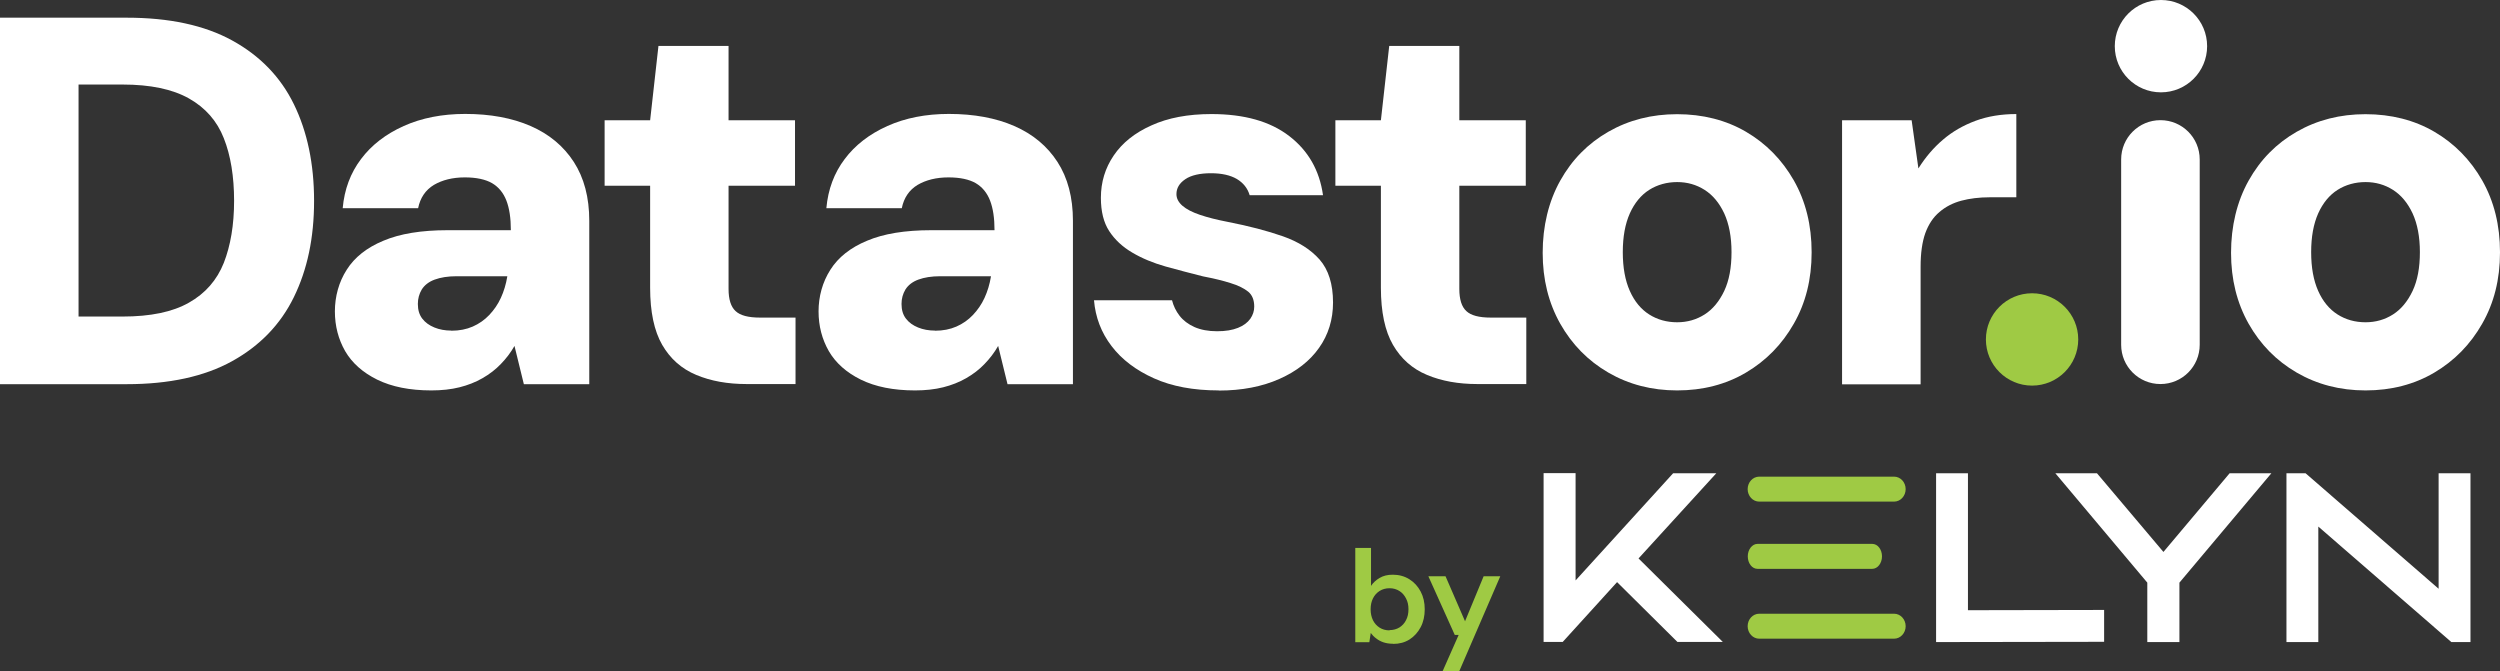
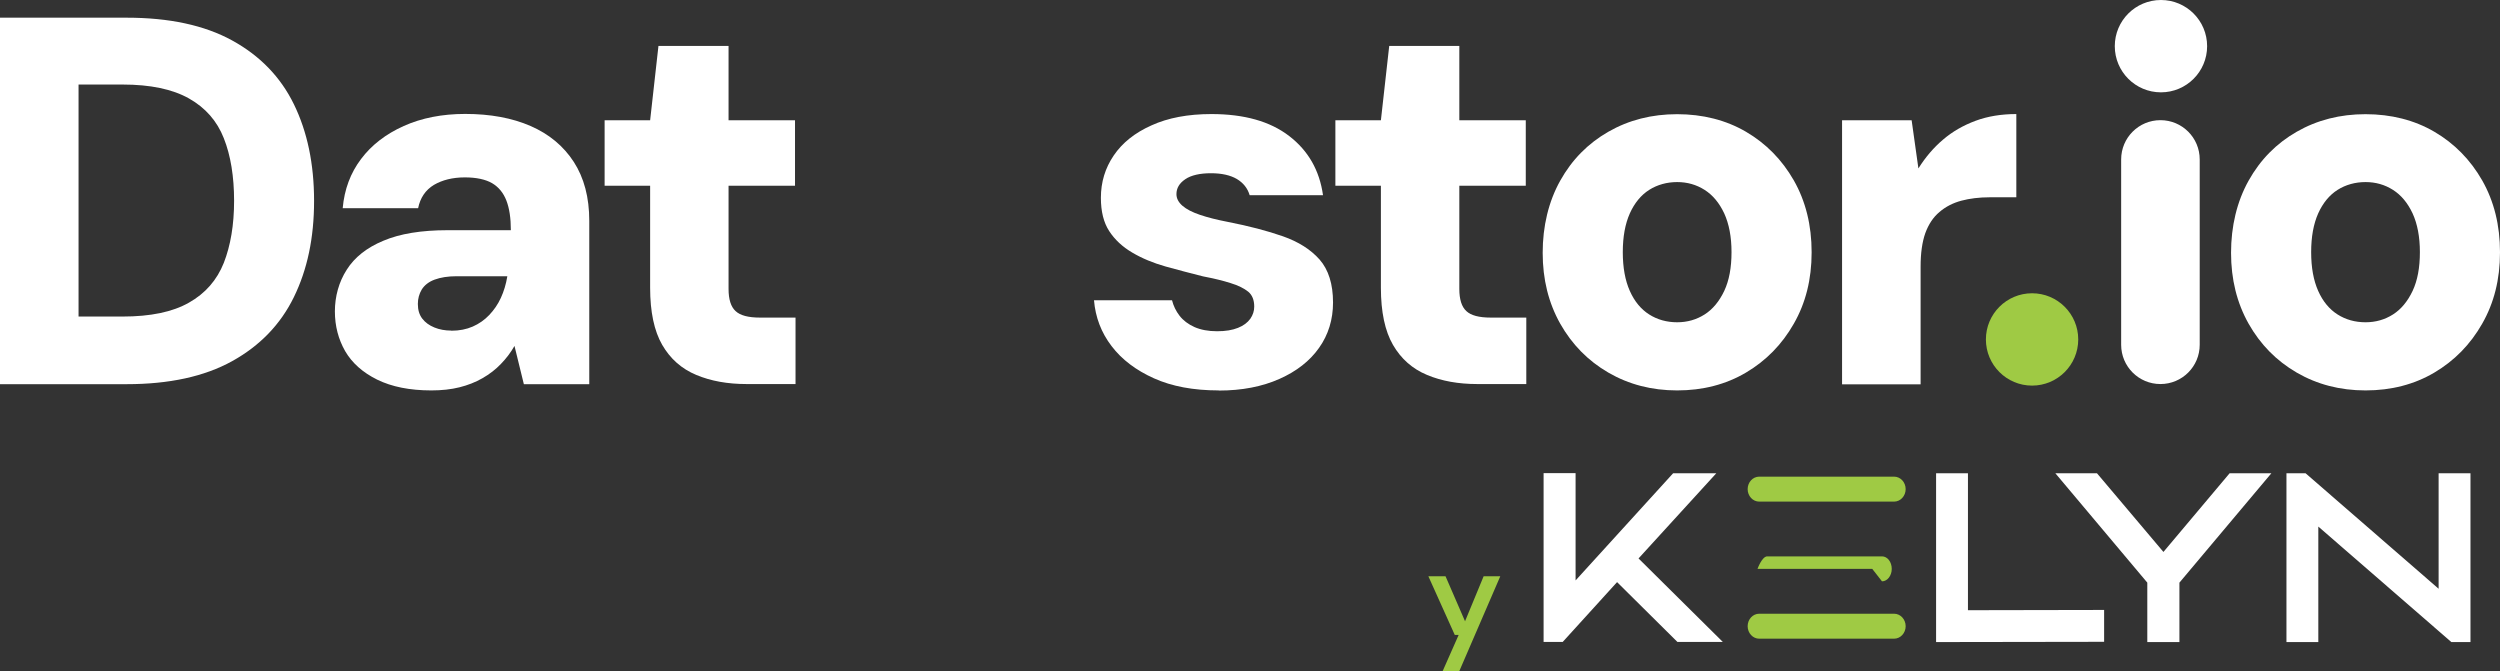
<svg xmlns="http://www.w3.org/2000/svg" id="Layer_2" data-name="Layer 2" viewBox="0 0 192.23 51.6">
  <rect x="0" y="0" width="192.23" height="51.6" fill="#333333" stroke="none" />
  <defs>
    <style>      .cls-1 {        fill: #9fca44;      }      .cls-2 {        fill: #fff;      }    </style>
  </defs>
  <g id="Layer_1-2" data-name="Layer 1">
    <g>
      <g>
        <path class="cls-2" d="M0,29.53V1.36h9.74c3.27,0,5.98.58,8.11,1.75,2.13,1.17,3.72,2.8,4.75,4.91,1.03,2.11,1.55,4.58,1.55,7.43s-.52,5.28-1.55,7.39c-1.03,2.11-2.62,3.75-4.75,4.93-2.13,1.18-4.84,1.77-8.11,1.77H0ZM6.04,24.34h3.38c2.15,0,3.85-.35,5.11-1.07,1.26-.71,2.15-1.73,2.68-3.06.52-1.33.79-2.92.79-4.77s-.26-3.48-.79-4.81c-.52-1.33-1.42-2.35-2.68-3.06-1.26-.71-2.96-1.07-5.11-1.07h-3.38v17.83Z" />
        <path class="cls-2" d="M33.17,30.02c-1.66,0-3.05-.28-4.17-.83-1.11-.55-1.93-1.28-2.46-2.19-.52-.91-.79-1.93-.79-3.06s.3-2.25.91-3.2c.6-.95,1.54-1.7,2.82-2.23,1.27-.54,2.92-.81,4.93-.81h4.87c0-.91-.11-1.67-.34-2.27-.23-.6-.6-1.05-1.11-1.35-.51-.29-1.21-.44-2.09-.44-.94,0-1.73.2-2.38.58-.64.39-1.05.99-1.21,1.79h-5.8c.13-1.45.6-2.71,1.41-3.78.8-1.07,1.9-1.92,3.28-2.54,1.38-.62,2.96-.93,4.73-.93,1.93,0,3.61.31,5.03.93,1.42.62,2.53,1.54,3.32,2.76.79,1.22,1.19,2.73,1.19,4.53v12.56h-5.03l-.72-2.94c-.29.51-.64.97-1.05,1.39-.4.42-.87.78-1.41,1.09-.54.31-1.13.54-1.77.7-.64.16-1.37.24-2.17.24ZM34.7,25.43c.62,0,1.17-.11,1.65-.32.48-.21.91-.51,1.27-.89.36-.38.66-.81.89-1.31.23-.5.4-1.05.5-1.67h-3.9c-.67,0-1.23.09-1.69.26-.46.17-.78.43-.99.76-.2.34-.3.7-.3,1.11,0,.46.11.83.34,1.13.23.3.54.52.93.68.39.16.83.24,1.31.24Z" />
        <path class="cls-2" d="M57.4,29.53c-1.45,0-2.74-.23-3.86-.7-1.13-.47-2-1.24-2.62-2.31s-.93-2.54-.93-4.39v-7.85h-3.5v-5.03h3.5l.64-5.72h5.39v5.72h5.11v5.03h-5.11v7.93c0,.81.18,1.38.54,1.71.36.34.99.5,1.87.5h2.74v5.11h-3.78Z" />
-         <path class="cls-2" d="M70.36,30.02c-1.66,0-3.05-.28-4.17-.83-1.11-.55-1.93-1.28-2.46-2.19-.52-.91-.79-1.93-.79-3.06s.3-2.25.91-3.2c.6-.95,1.54-1.7,2.82-2.23,1.27-.54,2.92-.81,4.93-.81h4.87c0-.91-.11-1.67-.34-2.27-.23-.6-.6-1.05-1.11-1.35-.51-.29-1.21-.44-2.09-.44-.94,0-1.73.2-2.38.58-.64.39-1.05.99-1.21,1.79h-5.8c.13-1.45.6-2.71,1.41-3.78.8-1.07,1.9-1.92,3.28-2.54,1.38-.62,2.96-.93,4.73-.93,1.93,0,3.61.31,5.03.93,1.42.62,2.53,1.54,3.32,2.76.79,1.22,1.19,2.73,1.19,4.53v12.56h-5.03l-.72-2.94c-.29.51-.64.97-1.05,1.39-.4.42-.87.78-1.41,1.09-.54.31-1.13.54-1.77.7-.64.16-1.37.24-2.17.24ZM71.89,25.43c.62,0,1.17-.11,1.65-.32.48-.21.91-.51,1.27-.89.36-.38.66-.81.89-1.31.23-.5.4-1.05.5-1.67h-3.9c-.67,0-1.23.09-1.69.26-.46.17-.78.43-.99.76-.2.34-.3.7-.3,1.11,0,.46.11.83.34,1.13.23.3.54.52.93.68.39.16.83.24,1.31.24Z" />
        <path class="cls-2" d="M93.7,30.02c-1.93,0-3.59-.31-4.97-.93-1.38-.62-2.47-1.44-3.26-2.48-.79-1.03-1.24-2.21-1.35-3.52h6c.11.43.3.83.58,1.19.28.36.66.65,1.15.87.48.21,1.06.32,1.73.32s1.18-.09,1.61-.26c.43-.17.74-.41.95-.7.2-.29.3-.6.3-.93,0-.51-.15-.89-.46-1.15-.31-.25-.76-.48-1.35-.66-.59-.19-1.3-.36-2.13-.52-.97-.24-1.93-.5-2.88-.76-.95-.27-1.8-.62-2.56-1.07-.75-.44-1.34-.99-1.77-1.65-.43-.66-.64-1.51-.64-2.56,0-1.21.33-2.29.99-3.26.66-.97,1.62-1.74,2.9-2.31,1.27-.58,2.81-.87,4.61-.87,2.52,0,4.51.56,5.98,1.69s2.33,2.64,2.6,4.55h-5.64c-.16-.54-.49-.95-.99-1.25-.5-.29-1.16-.44-1.99-.44s-1.52.15-1.97.46c-.46.31-.68.69-.68,1.15,0,.32.15.62.46.89.31.27.76.5,1.35.7.59.2,1.3.38,2.13.54,1.64.32,3.05.69,4.25,1.11,1.19.42,2.13,1.01,2.82,1.79.68.78,1.03,1.88,1.03,3.3,0,1.31-.36,2.48-1.07,3.48-.71,1.01-1.73,1.81-3.06,2.4s-2.88.89-4.65.89Z" />
        <path class="cls-2" d="M113.59,29.53c-1.45,0-2.74-.23-3.86-.7-1.13-.47-2-1.24-2.62-2.31s-.93-2.54-.93-4.39v-7.85h-3.5v-5.03h3.5l.64-5.72h5.39v5.72h5.11v5.03h-5.11v7.93c0,.81.18,1.38.54,1.71.36.34.99.5,1.87.5h2.74v5.11h-3.78Z" />
        <path class="cls-2" d="M128.96,30.02c-1.96,0-3.72-.46-5.29-1.37-1.57-.91-2.8-2.17-3.7-3.76-.9-1.6-1.35-3.41-1.35-5.45s.45-3.94,1.35-5.55c.9-1.61,2.13-2.86,3.7-3.76,1.57-.9,3.33-1.35,5.29-1.35s3.75.45,5.29,1.35c1.54.9,2.77,2.15,3.68,3.74.91,1.6,1.37,3.44,1.37,5.53s-.46,3.9-1.37,5.49c-.91,1.6-2.14,2.85-3.68,3.76-1.54.91-3.31,1.37-5.29,1.37ZM128.96,24.78c.78,0,1.48-.2,2.11-.6.63-.4,1.13-1.01,1.51-1.81.38-.81.56-1.8.56-2.98s-.19-2.17-.56-2.98c-.38-.81-.88-1.41-1.51-1.81-.63-.4-1.33-.6-2.11-.6s-1.52.2-2.15.6c-.63.4-1.13,1.01-1.49,1.81-.36.81-.54,1.8-.54,2.98s.18,2.17.54,2.98c.36.81.86,1.41,1.49,1.81.63.4,1.35.6,2.15.6Z" />
        <path class="cls-2" d="M141.64,29.53V9.25h5.35l.52,3.7c.54-.86,1.17-1.6,1.89-2.21.72-.62,1.56-1.1,2.5-1.45s1.99-.52,3.14-.52v6.4h-2.05c-.8,0-1.53.09-2.17.26-.64.17-1.21.46-1.69.87-.48.4-.84.95-1.09,1.63-.24.68-.36,1.54-.36,2.56v9.06h-6.04Z" />
        <path class="cls-2" d="M163.1,26.51v-14.25c0-1.67,1.35-3.02,3.02-3.02h0c1.67,0,3.02,1.35,3.02,3.02v14.25c0,1.67-1.35,3.02-3.02,3.02h0c-1.67,0-3.02-1.35-3.02-3.02Z" />
        <path class="cls-2" d="M181.89,30.02c-1.96,0-3.72-.46-5.29-1.37-1.57-.91-2.8-2.17-3.7-3.76-.9-1.6-1.35-3.41-1.35-5.45s.45-3.94,1.35-5.55c.9-1.61,2.13-2.86,3.7-3.76,1.57-.9,3.33-1.35,5.29-1.35s3.75.45,5.29,1.35c1.54.9,2.77,2.15,3.68,3.74.91,1.6,1.37,3.44,1.37,5.53s-.46,3.9-1.37,5.49c-.91,1.6-2.14,2.85-3.68,3.76-1.54.91-3.31,1.37-5.29,1.37ZM181.89,24.78c.78,0,1.48-.2,2.11-.6.63-.4,1.13-1.01,1.51-1.81.38-.81.56-1.8.56-2.98s-.19-2.17-.56-2.98c-.38-.81-.88-1.41-1.51-1.81-.63-.4-1.33-.6-2.11-.6s-1.52.2-2.15.6c-.63.4-1.13,1.01-1.49,1.81-.36.81-.54,1.8-.54,2.98s.18,2.17.54,2.98c.36.81.86,1.41,1.49,1.81.63.4,1.35.6,2.15.6Z" />
      </g>
      <g>
-         <path class="cls-1" d="M107.11,49.5c-.28,0-.52-.04-.73-.11-.21-.07-.4-.17-.56-.3-.17-.12-.3-.26-.42-.42l-.11.71h-1.08v-7.25h1.21v2.92c.16-.24.38-.45.66-.61.28-.17.61-.25,1.02-.25.48,0,.9.12,1.27.35.37.23.66.55.87.95.21.4.31.85.31,1.36s-.1.97-.31,1.37c-.21.4-.5.72-.86.95-.37.23-.78.34-1.25.34ZM106.85,48.45c.28,0,.53-.07.75-.2.21-.13.39-.32.51-.56.13-.24.19-.52.19-.85,0-.31-.06-.59-.19-.83-.13-.25-.3-.44-.51-.57s-.46-.21-.75-.21-.55.07-.77.21c-.22.14-.39.33-.51.57s-.18.52-.18.84.06.59.18.84c.12.24.29.43.51.57.22.14.47.21.77.21Z" />
        <path class="cls-1" d="M110.93,51.6l1.23-2.78h-.3l-2.03-4.51h1.32l1.5,3.46,1.43-3.46h1.28l-3.15,7.29h-1.28Z" />
      </g>
      <g>
        <g>
          <path class="cls-2" d="M121.15,36.39v8.24l7.5-8.24h3.32l-5.98,6.55,6.48,6.42h-3.49l-4.64-4.6-4.18,4.6h-1.47v-12.98h2.45Z" />
          <path class="cls-2" d="M151.32,36.39v10.53l10.47-.02v2.45l-12.92.02v-12.98h2.45Z" />
          <path class="cls-2" d="M161.24,36.39l5.11,6.05,5.09-6.05h3.21l-7.07,8.41v4.57h-2.47v-4.57l-7.07-8.41h3.21Z" />
          <path class="cls-2" d="M177.28,36.39l10.23,8.88v-8.88h2.45v12.98h-1.47l-10.23-8.88v8.88h-2.45v-12.98h1.47Z" />
        </g>
-         <path class="cls-1" d="M143.96,43.74h-8.82c-.42,0-.75-.43-.75-.96s.34-.96.75-.96h8.82c.42,0,.75.43.75.96s-.34.96-.75.96Z" />
+         <path class="cls-1" d="M143.96,43.74h-8.82s.34-.96.75-.96h8.82c.42,0,.75.43.75.96s-.34.96-.75.96Z" />
        <path class="cls-1" d="M145.64,38.57h-10.37c-.49,0-.89-.43-.89-.96s.4-.96.89-.96h10.37c.49,0,.89.43.89.96s-.4.96-.89.96Z" />
        <path class="cls-1" d="M145.64,49.11h-10.37c-.49,0-.89-.43-.89-.96s.4-.96.89-.96h10.37c.49,0,.89.43.89.96s-.4.96-.89.96Z" />
      </g>
      <circle class="cls-2" cx="166.16" cy="3.55" r="3.55" />
      <circle class="cls-1" cx="156.25" cy="26.1" r="3.55" />
    </g>
  </g>
</svg>